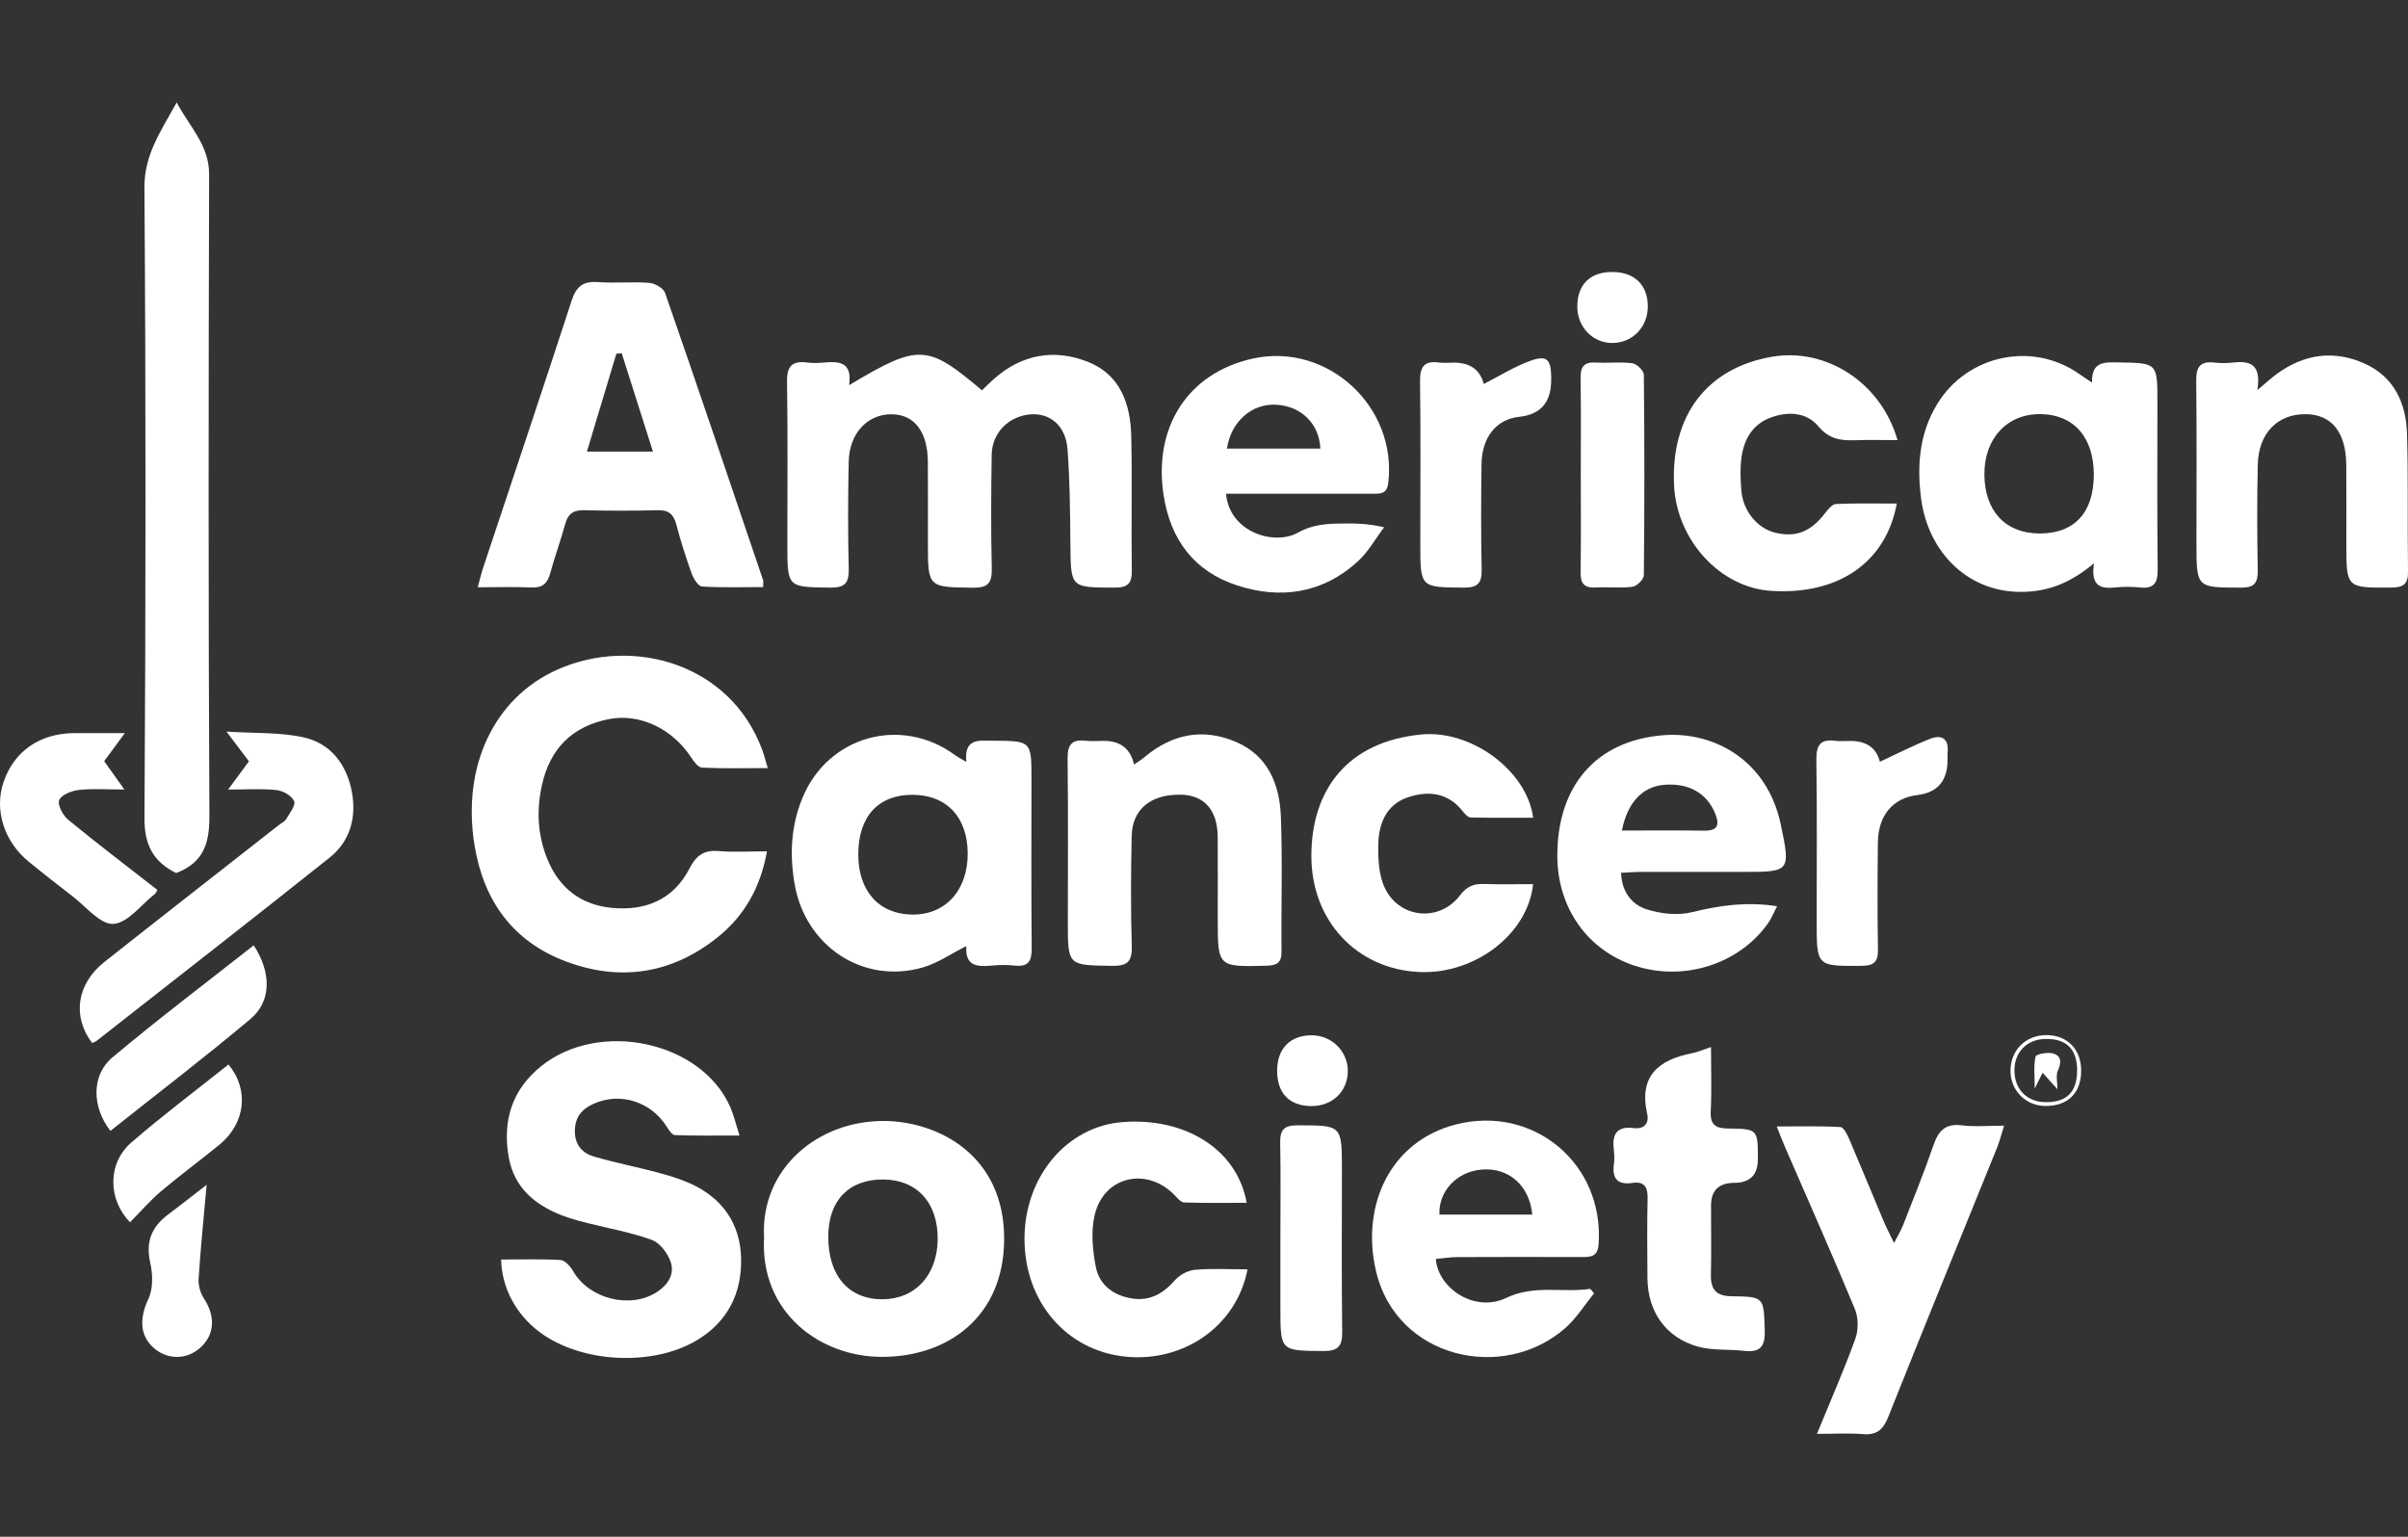
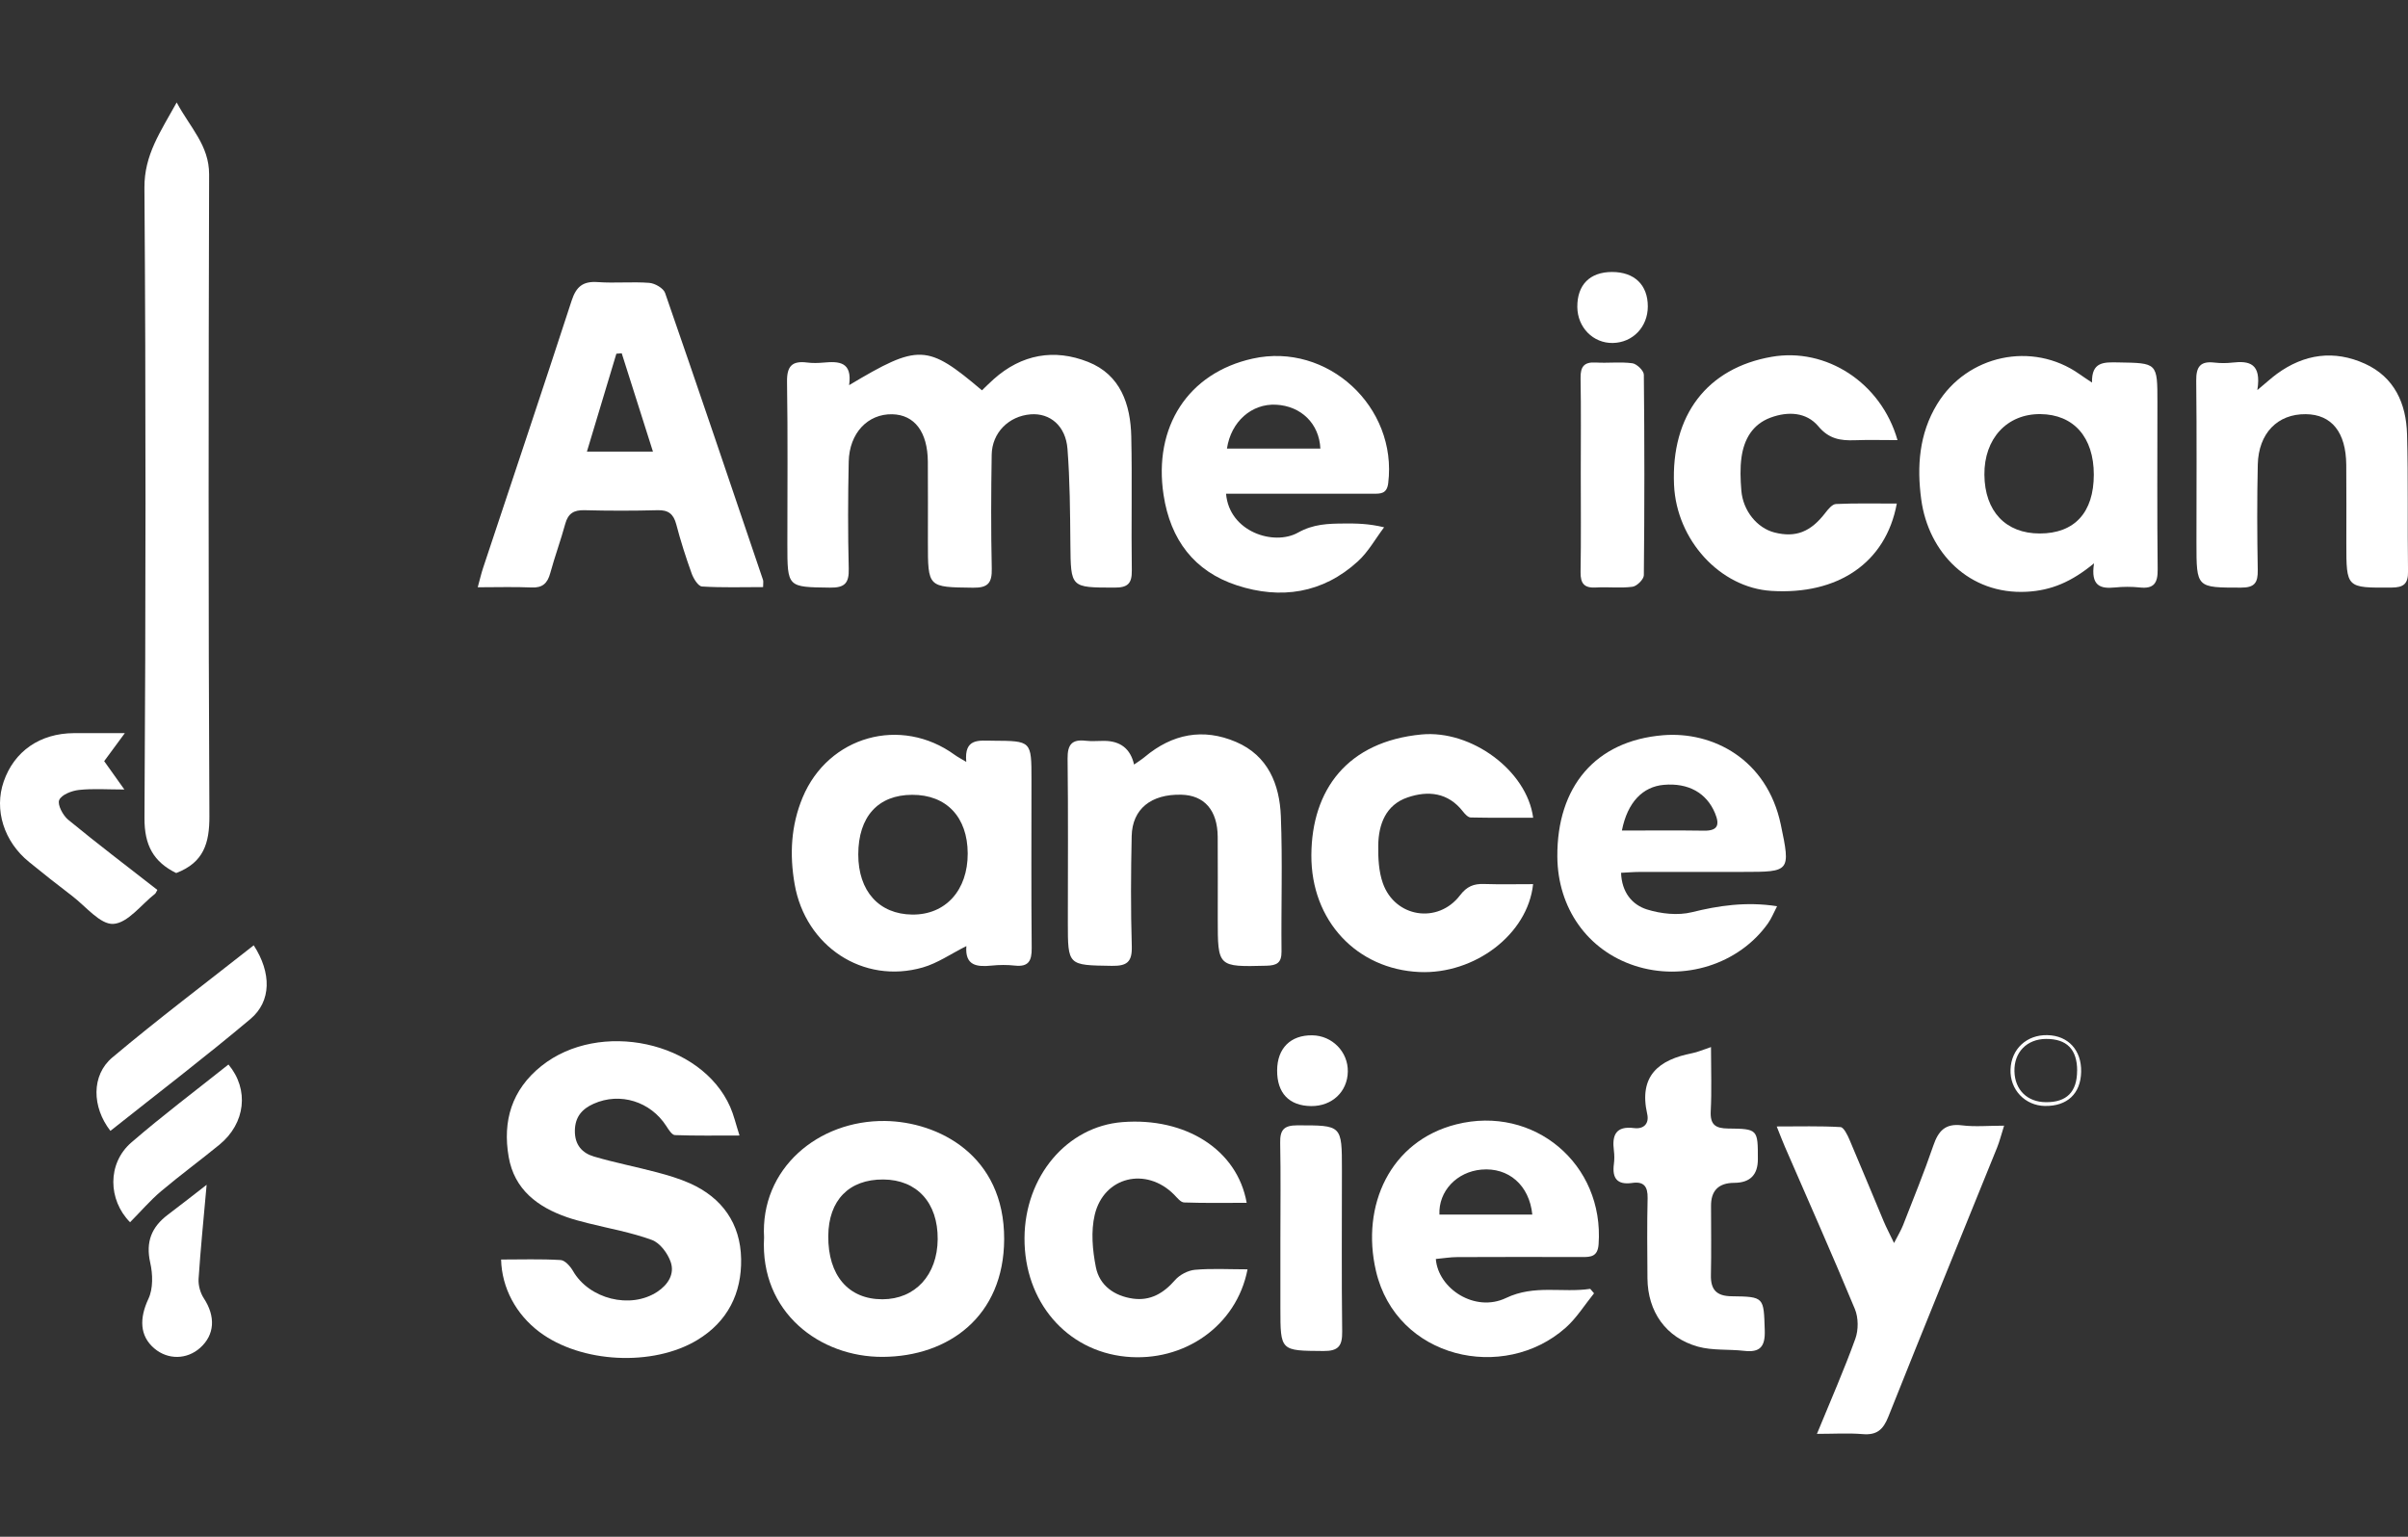
<svg xmlns="http://www.w3.org/2000/svg" width="94" height="60" viewBox="0 0 94 60" fill="none">
  <rect x="0" y="0" width="94" height="60" fill="#333333" stroke="none" />
  <g clip-path="url(#clip0_5653_248)">
    <path d="M33.148 15.037C35.864 13.415 36.196 13.43 38.332 15.24C38.48 15.098 38.63 14.948 38.788 14.806C39.88 13.831 41.153 13.606 42.474 14.13C43.741 14.631 44.134 15.786 44.161 17.049C44.199 18.789 44.156 20.532 44.182 22.273C44.19 22.793 44.014 22.943 43.508 22.942C41.788 22.939 41.801 22.956 41.784 21.237C41.773 20 41.766 18.759 41.671 17.527C41.602 16.626 40.988 16.118 40.234 16.177C39.38 16.244 38.726 16.892 38.712 17.755C38.689 19.234 38.682 20.715 38.715 22.194C38.728 22.756 38.573 22.954 37.988 22.946C36.221 22.924 36.222 22.947 36.222 21.163C36.222 20.118 36.227 19.073 36.22 18.028C36.212 16.866 35.702 16.193 34.83 16.174C33.877 16.155 33.156 16.906 33.131 18.022C33.101 19.414 33.097 20.808 33.132 22.2C33.147 22.77 32.976 22.952 32.398 22.943C30.736 22.92 30.736 22.943 30.736 21.245C30.736 19.133 30.756 17.023 30.723 14.912C30.712 14.298 30.918 14.079 31.506 14.154C31.72 14.182 31.941 14.175 32.156 14.156C32.748 14.103 33.277 14.12 33.147 15.036L33.148 15.037Z" fill="white" />
    <path d="M6.879 34.087C5.998 33.653 5.633 33.009 5.64 31.935C5.69 23.735 5.697 15.534 5.638 7.335C5.629 6.036 6.27 5.142 6.897 4C7.424 4.985 8.165 5.676 8.163 6.807C8.14 15.16 8.131 23.513 8.174 31.864C8.179 32.925 7.948 33.678 6.879 34.086V34.087Z" fill="white" />
    <path d="M19.561 49.176C20.336 49.176 21.112 49.15 21.883 49.196C22.055 49.206 22.263 49.441 22.368 49.623C22.996 50.717 24.608 51.127 25.658 50.436C26.077 50.16 26.342 49.743 26.183 49.276C26.067 48.935 25.764 48.527 25.448 48.412C24.643 48.116 23.783 47.967 22.946 47.756C22.674 47.686 22.401 47.617 22.137 47.525C20.983 47.126 20.077 46.44 19.857 45.17C19.614 43.77 19.974 42.549 21.133 41.621C23.402 39.805 27.374 40.654 28.505 43.219C28.642 43.53 28.719 43.867 28.868 44.334C27.962 44.334 27.153 44.348 26.347 44.318C26.23 44.314 26.099 44.103 26.011 43.966C25.395 43.006 24.205 42.632 23.172 43.095C22.728 43.294 22.449 43.6 22.441 44.142C22.433 44.7 22.725 45.02 23.189 45.156C23.996 45.394 24.825 45.554 25.639 45.77C26.076 45.886 26.515 46.016 26.927 46.199C28.195 46.763 28.906 47.778 28.931 49.15C28.956 50.486 28.41 51.6 27.219 52.319C25.485 53.366 22.68 53.223 21.057 52.004C20.147 51.319 19.588 50.288 19.561 49.175V49.176Z" fill="white" />
-     <path d="M29.939 33.238C29.689 34.656 29.051 35.765 28.005 36.601C26.219 38.029 24.201 38.332 22.082 37.535C20.02 36.758 18.877 35.167 18.524 33.006C18.023 29.933 19.278 27.241 21.773 26.137C24.702 24.84 28.506 25.902 29.754 29.275C29.826 29.474 29.877 29.681 29.971 29.989C29.065 29.989 28.232 30.012 27.401 29.97C27.246 29.962 27.076 29.716 26.962 29.546C26.231 28.445 24.969 27.85 23.795 28.072C22.343 28.345 21.463 29.229 21.151 30.67C20.936 31.657 20.99 32.617 21.368 33.545C21.825 34.666 22.669 35.326 23.873 35.445C25.195 35.575 26.288 35.127 26.916 33.908C27.188 33.38 27.495 33.18 28.069 33.229C28.667 33.278 29.271 33.239 29.94 33.239L29.939 33.238Z" fill="white" />
    <path d="M29.786 22.922C28.983 22.922 28.192 22.948 27.404 22.899C27.257 22.89 27.073 22.594 27.002 22.396C26.774 21.765 26.569 21.122 26.399 20.473C26.292 20.068 26.092 19.908 25.67 19.92C24.718 19.945 23.765 19.945 22.814 19.92C22.401 19.91 22.178 20.045 22.066 20.451C21.889 21.099 21.656 21.731 21.479 22.379C21.371 22.774 21.178 22.958 20.749 22.937C20.085 22.907 19.418 22.929 18.649 22.929C18.738 22.605 18.788 22.383 18.86 22.168C20.015 18.691 21.182 15.217 22.316 11.734C22.496 11.184 22.763 10.973 23.336 11.014C24.003 11.062 24.679 10.993 25.346 11.044C25.566 11.061 25.898 11.252 25.963 11.438C27.257 15.166 28.52 18.906 29.786 22.643C29.805 22.698 29.789 22.767 29.789 22.921L29.786 22.922ZM25.489 17.633C25.053 16.261 24.662 15.026 24.27 13.793C24.2 13.798 24.131 13.805 24.061 13.81C23.686 15.055 23.312 16.3 22.911 17.633H25.489Z" fill="white" />
    <path d="M37.724 36.938C37.123 37.239 36.6 37.607 36.02 37.773C33.687 38.441 31.441 36.942 31.02 34.522C30.817 33.358 30.878 32.23 31.33 31.14C32.333 28.733 35.168 27.945 37.268 29.472C37.384 29.556 37.513 29.622 37.72 29.747C37.63 28.807 38.22 28.917 38.764 28.92C40.265 28.929 40.265 28.922 40.265 30.435C40.265 32.63 40.253 34.825 40.274 37.02C40.279 37.52 40.148 37.757 39.617 37.7C39.317 37.667 39.008 37.669 38.709 37.7C38.138 37.756 37.661 37.713 37.724 36.935V36.938ZM33.504 33.357C33.502 34.791 34.313 35.695 35.613 35.708C36.911 35.721 37.782 34.758 37.776 33.318C37.769 31.898 36.944 31.028 35.607 31.032C34.275 31.036 33.507 31.885 33.504 33.358V33.357Z" fill="white" />
    <path d="M81.744 21.994C80.865 22.719 80.075 23.053 79.117 23.104C76.874 23.223 75.278 21.579 74.998 19.497C74.826 18.218 74.912 16.939 75.62 15.777C76.787 13.858 79.333 13.311 81.168 14.602C81.305 14.699 81.446 14.791 81.665 14.937C81.644 14.111 82.14 14.141 82.687 14.15C84.218 14.175 84.218 14.158 84.218 15.707C84.218 17.882 84.204 20.056 84.228 22.23C84.235 22.764 84.082 22.996 83.532 22.937C83.21 22.903 82.881 22.904 82.559 22.937C81.996 22.994 81.604 22.884 81.744 21.993V21.994ZM81.735 18.531C81.735 17.073 80.95 16.181 79.652 16.168C78.348 16.154 77.451 17.124 77.464 18.536C77.477 19.962 78.294 20.83 79.625 20.829C80.983 20.829 81.734 20.011 81.735 18.531Z" fill="white" />
    <path d="M29.827 48.324C29.671 45.626 31.942 43.733 34.549 43.767C36.616 43.794 39.213 45.094 39.199 48.388C39.186 51.393 37.03 52.964 34.458 52.977C32.008 52.99 29.666 51.241 29.826 48.324H29.827ZM34.48 46.051C33.143 46.042 32.343 46.863 32.333 48.256C32.32 49.798 33.121 50.732 34.451 50.728C35.727 50.724 36.593 49.781 36.604 48.383C36.616 46.96 35.796 46.059 34.48 46.051Z" fill="white" />
    <path d="M47.861 19.275C47.983 20.762 49.723 21.325 50.67 20.795C51.271 20.458 51.846 20.444 52.466 20.44C52.94 20.436 53.413 20.44 54.031 20.587C53.693 21.033 53.415 21.544 53.01 21.914C51.638 23.172 49.992 23.412 48.285 22.854C46.624 22.311 45.688 21.079 45.421 19.319C45.019 16.666 46.377 14.56 48.9 14.001C51.819 13.354 54.559 15.884 54.191 18.866C54.139 19.284 53.894 19.277 53.601 19.277C51.955 19.277 50.31 19.277 48.664 19.277C48.409 19.277 48.155 19.277 47.86 19.277L47.861 19.275ZM47.896 17.515H51.543C51.497 16.535 50.789 15.852 49.813 15.801C48.866 15.752 48.054 16.455 47.896 17.515Z" fill="white" />
    <path d="M63.281 34.074C63.306 34.834 63.708 35.323 64.289 35.507C64.839 35.679 65.5 35.751 66.049 35.615C67.049 35.367 68.149 35.191 69.371 35.382C69.244 35.624 69.154 35.858 69.014 36.054C67.876 37.652 65.723 38.331 63.809 37.703C61.971 37.101 60.806 35.454 60.793 33.443C60.776 30.729 62.268 28.919 64.93 28.705C66.853 28.551 68.977 29.633 69.516 32.194C69.904 34.035 69.877 34.042 68.048 34.042C66.706 34.042 65.365 34.04 64.022 34.043C63.791 34.043 63.559 34.064 63.281 34.077V34.074ZM63.313 32.427C64.427 32.427 65.473 32.416 66.517 32.432C67.081 32.442 67.131 32.184 66.945 31.741C66.615 30.956 65.904 30.559 64.949 30.643C64.132 30.715 63.532 31.314 63.313 32.429V32.427Z" fill="white" />
    <path d="M56.05 49.157C56.141 50.315 57.578 51.257 58.789 50.678C59.902 50.146 60.99 50.484 62.077 50.321C62.127 50.378 62.176 50.437 62.226 50.495C61.86 50.946 61.547 51.458 61.119 51.838C58.7 53.984 54.51 53.05 53.713 49.624C53.117 47.062 54.273 44.548 56.846 43.899C59.877 43.134 62.627 45.449 62.404 48.579C62.37 49.058 62.112 49.081 61.758 49.079C60.135 49.074 58.511 49.074 56.888 49.081C56.619 49.081 56.349 49.128 56.05 49.155V49.157ZM59.816 47.422C59.7 46.264 58.879 45.573 57.832 45.665C56.873 45.749 56.151 46.5 56.19 47.422H59.816Z" fill="white" />
    <path d="M44.27 29.851C44.422 29.743 44.562 29.658 44.686 29.554C45.761 28.653 46.963 28.416 48.252 28.968C49.499 29.503 49.951 30.622 50 31.868C50.069 33.627 50.008 35.39 50.026 37.151C50.03 37.595 49.842 37.694 49.441 37.705C47.537 37.753 47.537 37.762 47.537 35.871C47.537 34.805 47.542 33.74 47.535 32.675C47.528 31.635 47.015 31.049 46.113 31.028C44.936 31 44.201 31.583 44.177 32.641C44.146 34.074 44.138 35.511 44.181 36.944C44.199 37.562 43.991 37.719 43.404 37.71C41.685 37.684 41.685 37.706 41.685 36.012C41.685 33.882 41.701 31.75 41.675 29.62C41.669 29.077 41.839 28.858 42.379 28.921C42.614 28.949 42.855 28.925 43.093 28.926C43.738 28.926 44.131 29.235 44.27 29.851Z" fill="white" />
    <path d="M88.117 15.231C88.493 14.918 88.679 14.746 88.882 14.597C89.951 13.817 91.116 13.656 92.317 14.2C93.47 14.724 93.93 15.754 93.963 16.953C94.013 18.737 93.974 20.524 94.001 22.308C94.009 22.799 93.828 22.938 93.354 22.941C91.591 22.952 91.593 22.967 91.593 21.215C91.593 20.193 91.599 19.169 91.59 18.146C91.578 16.875 91.019 16.182 90.012 16.171C88.911 16.157 88.164 16.913 88.136 18.14C88.105 19.511 88.11 20.883 88.135 22.253C88.144 22.748 88.018 22.945 87.481 22.943C85.742 22.941 85.742 22.962 85.742 21.192C85.742 19.08 85.757 16.968 85.733 14.857C85.727 14.318 85.897 14.092 86.439 14.156C86.674 14.183 86.918 14.183 87.153 14.156C87.799 14.082 88.287 14.182 88.119 15.229L88.117 15.231Z" fill="white" />
    <path d="M70.927 55.983C71.477 54.642 71.994 53.469 72.427 52.266C72.551 51.923 72.547 51.444 72.408 51.109C71.526 48.983 70.59 46.879 69.674 44.768C69.58 44.551 69.497 44.33 69.357 43.981C70.24 43.981 71.046 43.958 71.847 44.005C71.975 44.013 72.12 44.315 72.201 44.505C72.654 45.563 73.088 46.629 73.535 47.689C73.634 47.925 73.755 48.151 73.937 48.532C74.097 48.219 74.212 48.032 74.29 47.832C74.692 46.8 75.112 45.774 75.471 44.726C75.666 44.155 75.936 43.854 76.587 43.937C77.094 44.001 77.615 43.95 78.233 43.95C78.123 44.297 78.059 44.56 77.959 44.807C76.542 48.31 75.11 51.806 73.713 55.316C73.512 55.822 73.262 56.039 72.714 55.993C72.151 55.946 71.582 55.983 70.925 55.983H70.927Z" fill="white" />
    <path d="M74.044 19.664C73.617 21.976 71.743 23.235 69.143 23.07C67.148 22.945 65.445 21.088 65.349 18.933C65.227 16.219 66.635 14.37 69.161 13.931C71.278 13.561 73.43 14.93 74.072 17.184C73.491 17.184 72.945 17.168 72.403 17.188C71.847 17.207 71.397 17.142 70.981 16.643C70.515 16.088 69.796 16.054 69.117 16.305C68.412 16.566 68.082 17.15 67.983 17.852C67.923 18.279 67.941 18.722 67.976 19.154C68.041 19.945 68.593 20.617 69.269 20.79C70.096 21 70.679 20.77 71.248 20.032C71.36 19.886 71.522 19.685 71.67 19.678C72.442 19.643 73.215 19.661 74.044 19.661V19.664Z" fill="white" />
    <path d="M59.85 31.927C59.03 31.927 58.219 31.935 57.409 31.917C57.308 31.914 57.188 31.786 57.112 31.688C56.53 30.936 55.743 30.861 54.945 31.135C54.101 31.423 53.813 32.177 53.802 33.009C53.795 33.501 53.821 34.025 53.981 34.48C54.454 35.825 56.132 36.087 56.996 34.954C57.258 34.611 57.526 34.501 57.923 34.514C58.561 34.534 59.2 34.52 59.847 34.52C59.638 36.489 57.555 38.045 55.411 37.951C52.975 37.844 51.177 35.961 51.191 33.384C51.206 30.833 52.597 28.953 55.49 28.676C57.439 28.491 59.607 30.089 59.849 31.927H59.85Z" fill="white" />
    <path d="M48.7 49.557C48.275 51.77 46.213 53.193 43.947 52.969C41.624 52.739 39.981 50.814 39.993 48.34C40.005 45.931 41.649 43.981 43.814 43.811C46.282 43.617 48.301 44.891 48.666 46.962C47.843 46.962 47.032 46.977 46.222 46.948C46.087 46.943 45.947 46.758 45.828 46.638C44.742 45.548 43.089 45.935 42.734 47.431C42.582 48.075 42.647 48.812 42.779 49.475C42.922 50.194 43.501 50.599 44.224 50.702C44.902 50.798 45.42 50.496 45.868 49.981C46.05 49.772 46.374 49.602 46.648 49.577C47.306 49.519 47.974 49.559 48.698 49.559L48.7 49.557Z" fill="white" />
    <path d="M66.791 40.88C66.791 41.782 66.823 42.584 66.781 43.384C66.754 43.918 66.972 44.056 67.459 44.061C68.622 44.073 68.622 44.091 68.621 45.262C68.621 45.873 68.313 46.18 67.699 46.182C67.084 46.184 66.782 46.491 66.793 47.102C66.793 47.994 66.808 48.887 66.788 49.777C66.775 50.355 67.006 50.602 67.592 50.61C68.881 50.626 68.848 50.644 68.89 51.943C68.911 52.579 68.705 52.815 68.082 52.741C67.484 52.672 66.855 52.735 66.285 52.578C65.03 52.229 64.322 51.212 64.311 49.91C64.304 48.866 64.292 47.821 64.317 46.778C64.327 46.324 64.167 46.12 63.718 46.186C63.132 46.271 62.926 46.007 63.001 45.445C63.023 45.273 63.023 45.095 63.001 44.924C62.921 44.315 63.08 43.954 63.788 44.044C64.168 44.093 64.386 43.867 64.301 43.493C63.964 41.998 64.754 41.375 66.061 41.119C66.268 41.079 66.466 40.99 66.791 40.881V40.88Z" fill="white" />
-     <path d="M8.905 30.826C9.105 30.554 9.23 30.386 9.354 30.217C9.468 30.061 9.583 29.906 9.717 29.724C9.463 29.387 9.218 29.064 8.841 28.564C9.951 28.636 10.927 28.585 11.846 28.788C12.9 29.019 13.527 29.834 13.732 30.898C13.925 31.906 13.676 32.838 12.864 33.486C9.846 35.892 6.8 38.261 3.764 40.644C3.716 40.682 3.65 40.696 3.594 40.721C2.813 39.688 2.994 38.414 4.071 37.562C6.332 35.772 8.607 34 10.874 32.221C10.977 32.141 11.113 32.08 11.175 31.976C11.309 31.75 11.551 31.436 11.481 31.28C11.386 31.07 11.05 30.875 10.799 30.847C10.222 30.784 9.634 30.827 8.906 30.827L8.905 30.826Z" fill="white" />
-     <path d="M73.386 29.741C74.062 29.428 74.686 29.105 75.337 28.849C75.818 28.659 76.088 28.856 76.026 29.408C76.017 29.495 76.026 29.582 76.026 29.669C76.026 30.489 75.632 30.947 74.844 31.042C73.894 31.156 73.317 31.832 73.306 32.896C73.291 34.286 73.285 35.678 73.309 37.07C73.319 37.554 73.155 37.706 72.674 37.709C70.917 37.722 70.917 37.737 70.917 35.983C70.917 33.875 70.934 31.766 70.905 29.658C70.897 29.087 71.069 28.847 71.643 28.924C71.835 28.95 72.032 28.928 72.226 28.928C72.861 28.928 73.247 29.199 73.385 29.742L73.386 29.741Z" fill="white" />
-     <path d="M57.919 14.992C58.549 14.671 59.118 14.312 59.735 14.089C60.38 13.856 60.545 14.025 60.553 14.706C60.553 14.749 60.553 14.792 60.553 14.836C60.554 15.708 60.138 16.188 59.303 16.274C58.423 16.366 57.85 17.058 57.834 18.116C57.815 19.486 57.81 20.856 57.838 22.226C57.85 22.753 57.702 22.947 57.147 22.943C55.444 22.93 55.444 22.951 55.444 21.223C55.444 19.114 55.461 17.003 55.434 14.894C55.426 14.33 55.587 14.076 56.167 14.154C56.358 14.181 56.556 14.158 56.751 14.158C57.389 14.158 57.779 14.436 57.92 14.991L57.919 14.992Z" fill="white" />
    <path d="M6.142 34.747C6.084 34.852 6.077 34.877 6.061 34.889C5.517 35.314 4.991 36.039 4.424 36.072C3.911 36.102 3.348 35.386 2.819 34.983C2.25 34.551 1.69 34.106 1.135 33.655C0.151 32.858 -0.237 31.614 0.145 30.513C0.556 29.327 1.562 28.632 2.884 28.624C3.505 28.62 4.126 28.624 4.873 28.624C4.57 29.036 4.334 29.357 4.067 29.718C4.301 30.048 4.542 30.387 4.855 30.825C4.189 30.825 3.631 30.782 3.083 30.842C2.8 30.873 2.401 31.026 2.311 31.236C2.234 31.414 2.455 31.835 2.662 32.006C3.796 32.939 4.967 33.827 6.142 34.745V34.747Z" fill="white" />
    <path d="M61.708 18.483C61.708 17.243 61.722 16.003 61.7 14.763C61.692 14.314 61.838 14.127 62.296 14.154C62.771 14.183 63.254 14.12 63.723 14.183C63.895 14.207 64.168 14.471 64.17 14.628C64.197 17.239 64.197 19.849 64.17 22.46C64.168 22.619 63.898 22.887 63.727 22.909C63.258 22.972 62.775 22.909 62.301 22.938C61.847 22.965 61.692 22.787 61.7 22.333C61.722 21.05 61.708 19.766 61.708 18.483Z" fill="white" />
    <path d="M49.982 48.399C49.982 47.139 49.999 45.878 49.974 44.62C49.964 44.12 50.116 43.937 50.637 43.937C52.384 43.937 52.384 43.917 52.384 45.673C52.384 47.779 52.368 49.886 52.394 51.992C52.401 52.551 52.246 52.752 51.664 52.748C49.982 52.735 49.982 52.758 49.982 51.069C49.982 50.179 49.982 49.289 49.982 48.399Z" fill="white" />
    <path d="M9.904 36.907C10.602 37.984 10.598 39.093 9.776 39.785C7.992 41.285 6.137 42.702 4.31 44.153C3.587 43.224 3.558 41.982 4.386 41.287C6.171 39.786 8.035 38.382 9.903 36.909L9.904 36.907Z" fill="white" />
    <path d="M5.077 47.72C4.219 46.854 4.176 45.427 5.131 44.603C6.356 43.545 7.652 42.571 8.918 41.562C9.735 42.538 9.583 43.857 8.569 44.69C7.816 45.307 7.029 45.884 6.285 46.512C5.865 46.867 5.503 47.291 5.076 47.722L5.077 47.72Z" fill="white" />
    <path d="M8.066 46.261C7.946 47.613 7.828 48.772 7.752 49.932C7.737 50.181 7.819 50.479 7.955 50.687C8.42 51.395 8.386 52.113 7.812 52.625C7.295 53.086 6.559 53.097 6.03 52.652C5.445 52.16 5.438 51.468 5.794 50.709C5.981 50.313 5.966 49.75 5.865 49.303C5.68 48.486 5.918 47.904 6.555 47.425C7.004 47.088 7.444 46.74 8.065 46.259L8.066 46.261Z" fill="white" />
    <path d="M49.855 41.787C49.861 40.927 50.379 40.41 51.227 40.422C52.004 40.432 52.629 41.069 52.614 41.841C52.6 42.627 51.995 43.194 51.18 43.185C50.322 43.175 49.849 42.677 49.855 41.788V41.787Z" fill="white" />
    <path d="M62.93 10.619C63.802 10.619 64.325 11.123 64.325 11.963C64.325 12.765 63.738 13.378 62.956 13.391C62.19 13.404 61.58 12.784 61.573 11.986C61.567 11.12 62.062 10.619 62.93 10.619Z" fill="white" />
    <path d="M79.831 43.181C79.046 43.168 78.454 42.54 78.484 41.753C78.513 40.956 79.115 40.397 79.923 40.415C80.736 40.433 81.259 41.003 81.241 41.85C81.223 42.698 80.697 43.194 79.831 43.18V43.181ZM81.085 41.801C81.085 40.971 80.681 40.559 79.871 40.563C79.123 40.567 78.619 41.083 78.637 41.828C78.654 42.554 79.137 43.028 79.865 43.033C80.677 43.04 81.083 42.629 81.083 41.801H81.085Z" fill="white" />
-     <path d="M79.736 41.883C79.624 42.106 79.553 42.248 79.428 42.502C79.428 42 79.381 41.611 79.461 41.252C79.482 41.158 79.923 41.072 80.133 41.127C80.474 41.219 80.478 41.482 80.331 41.804C80.248 41.983 80.316 42.232 80.316 42.528C80.126 42.317 79.967 42.139 79.736 41.883Z" fill="white" />
  </g>
  <defs>
    <clipPath id="clip0_5653_248">
      <rect width="94" height="52" fill="white" transform="translate(0 4)" />
    </clipPath>
  </defs>
</svg>